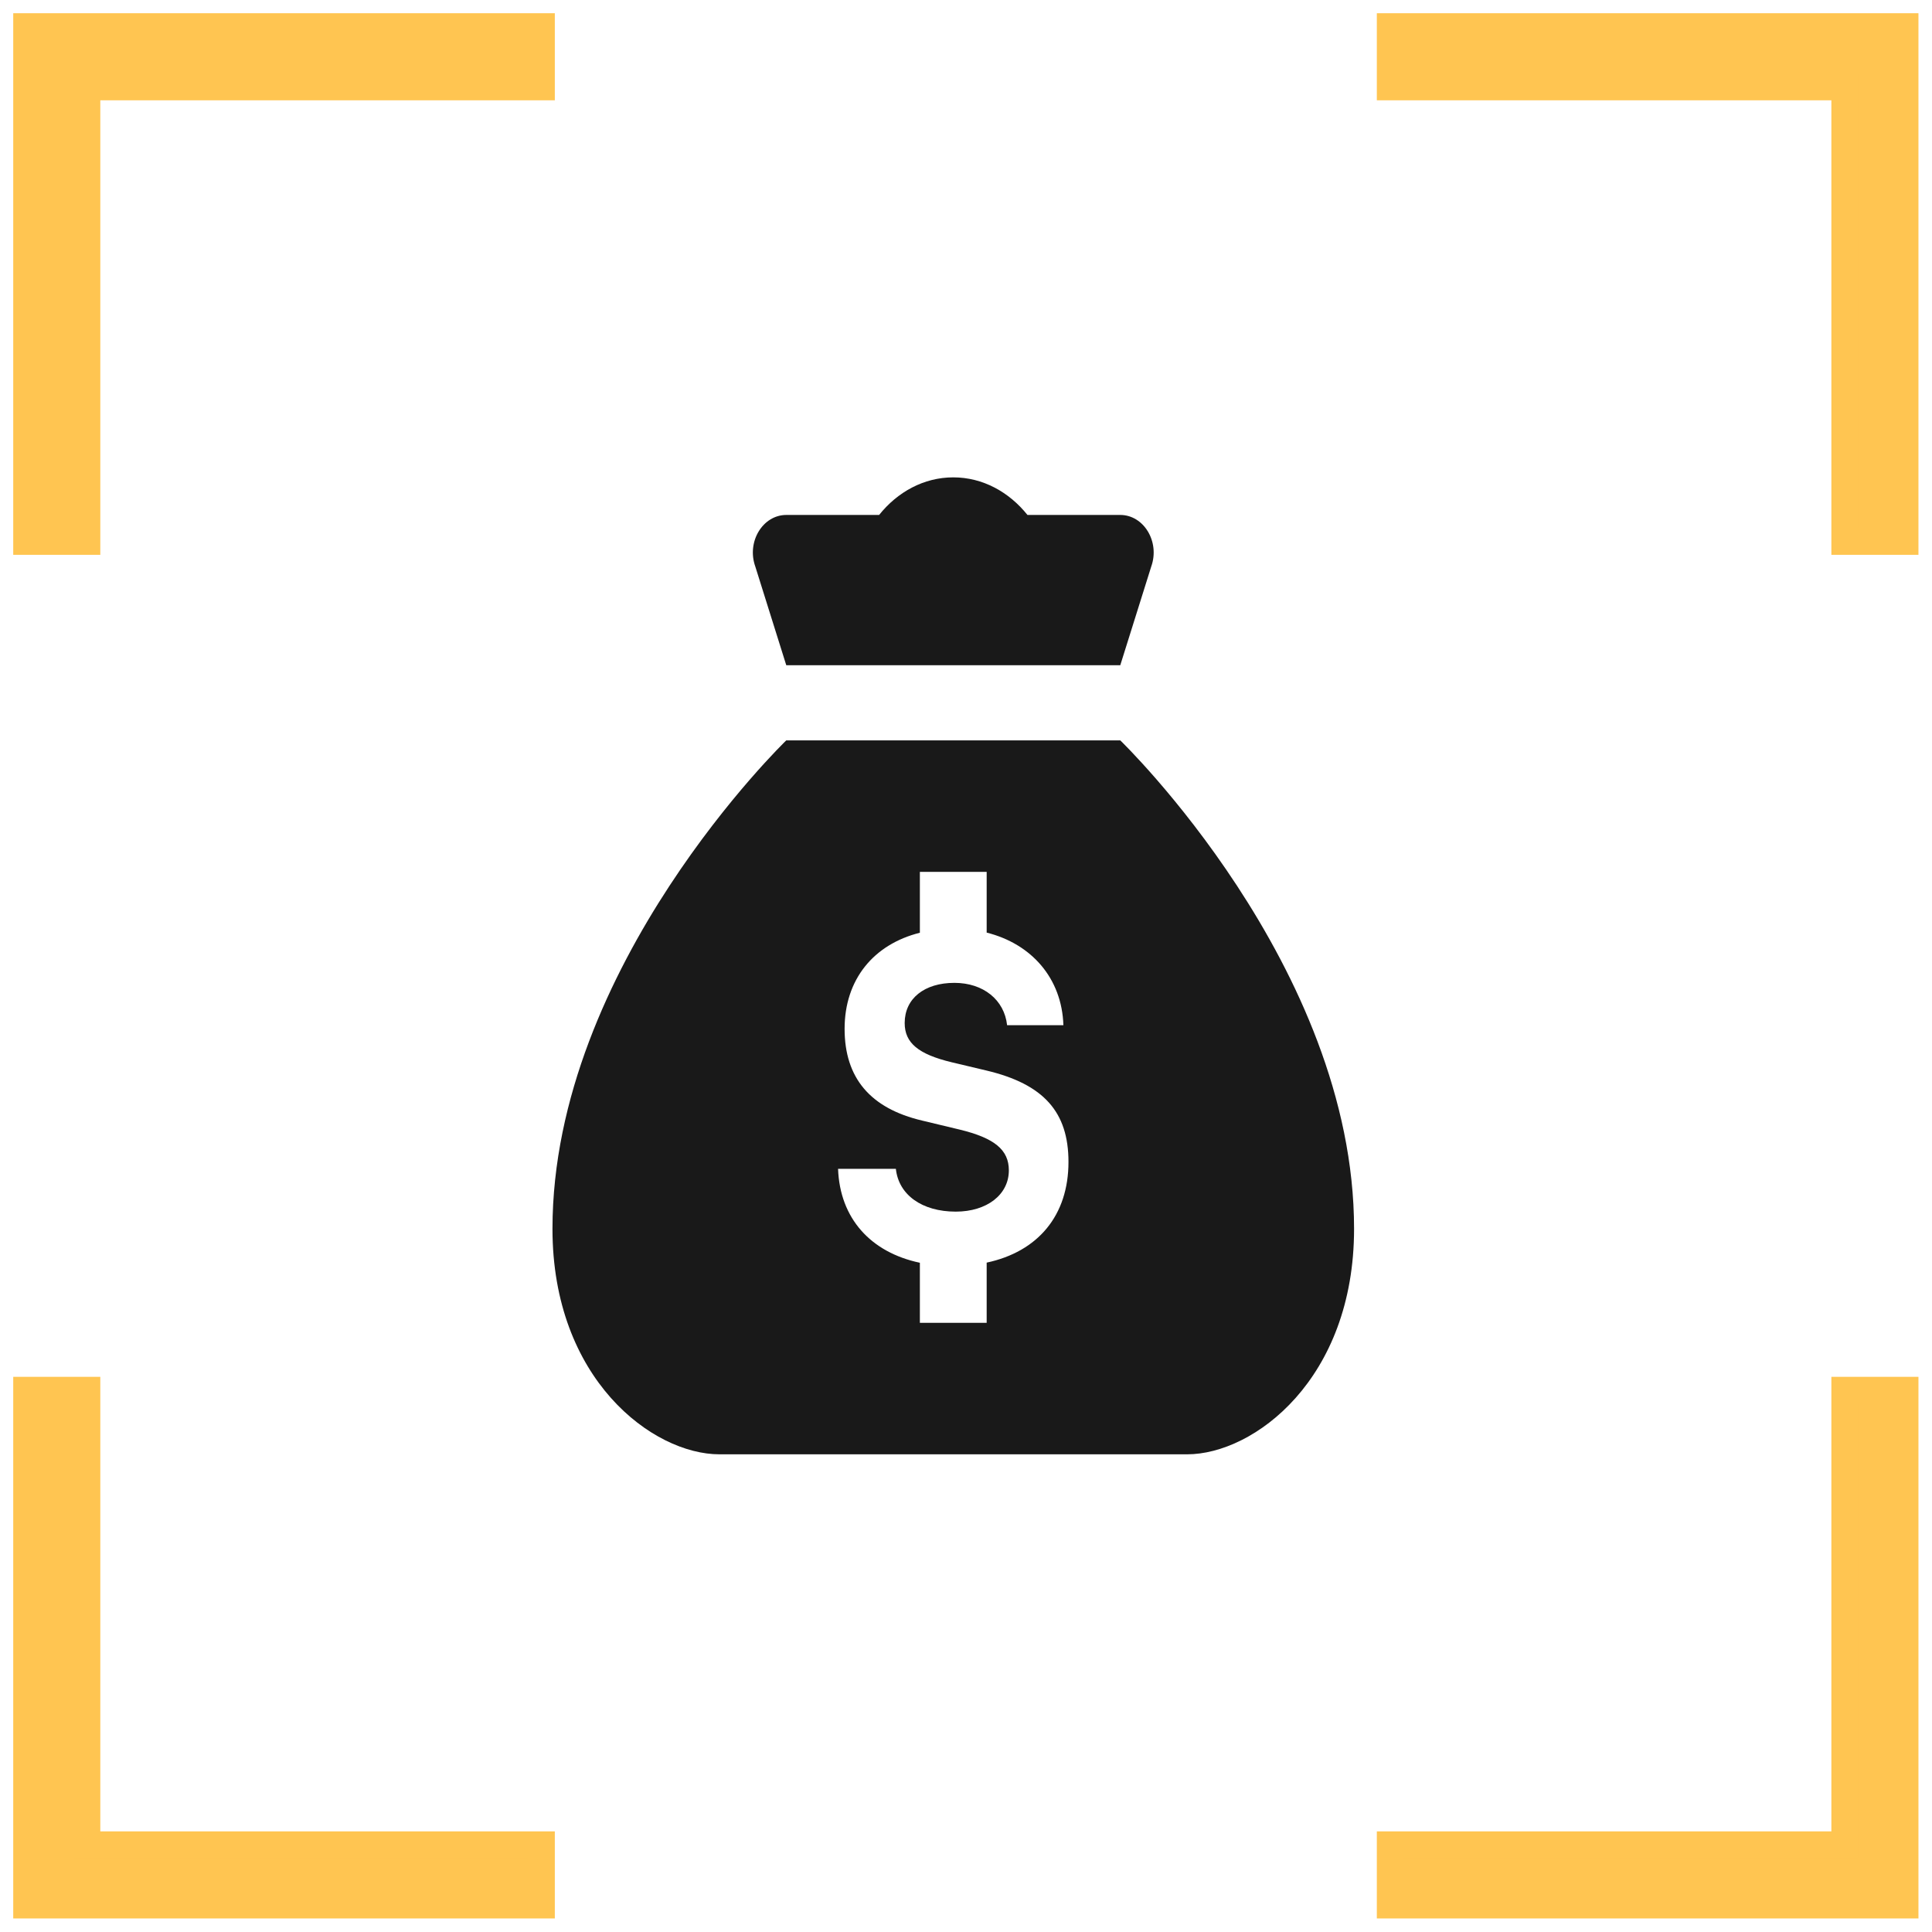
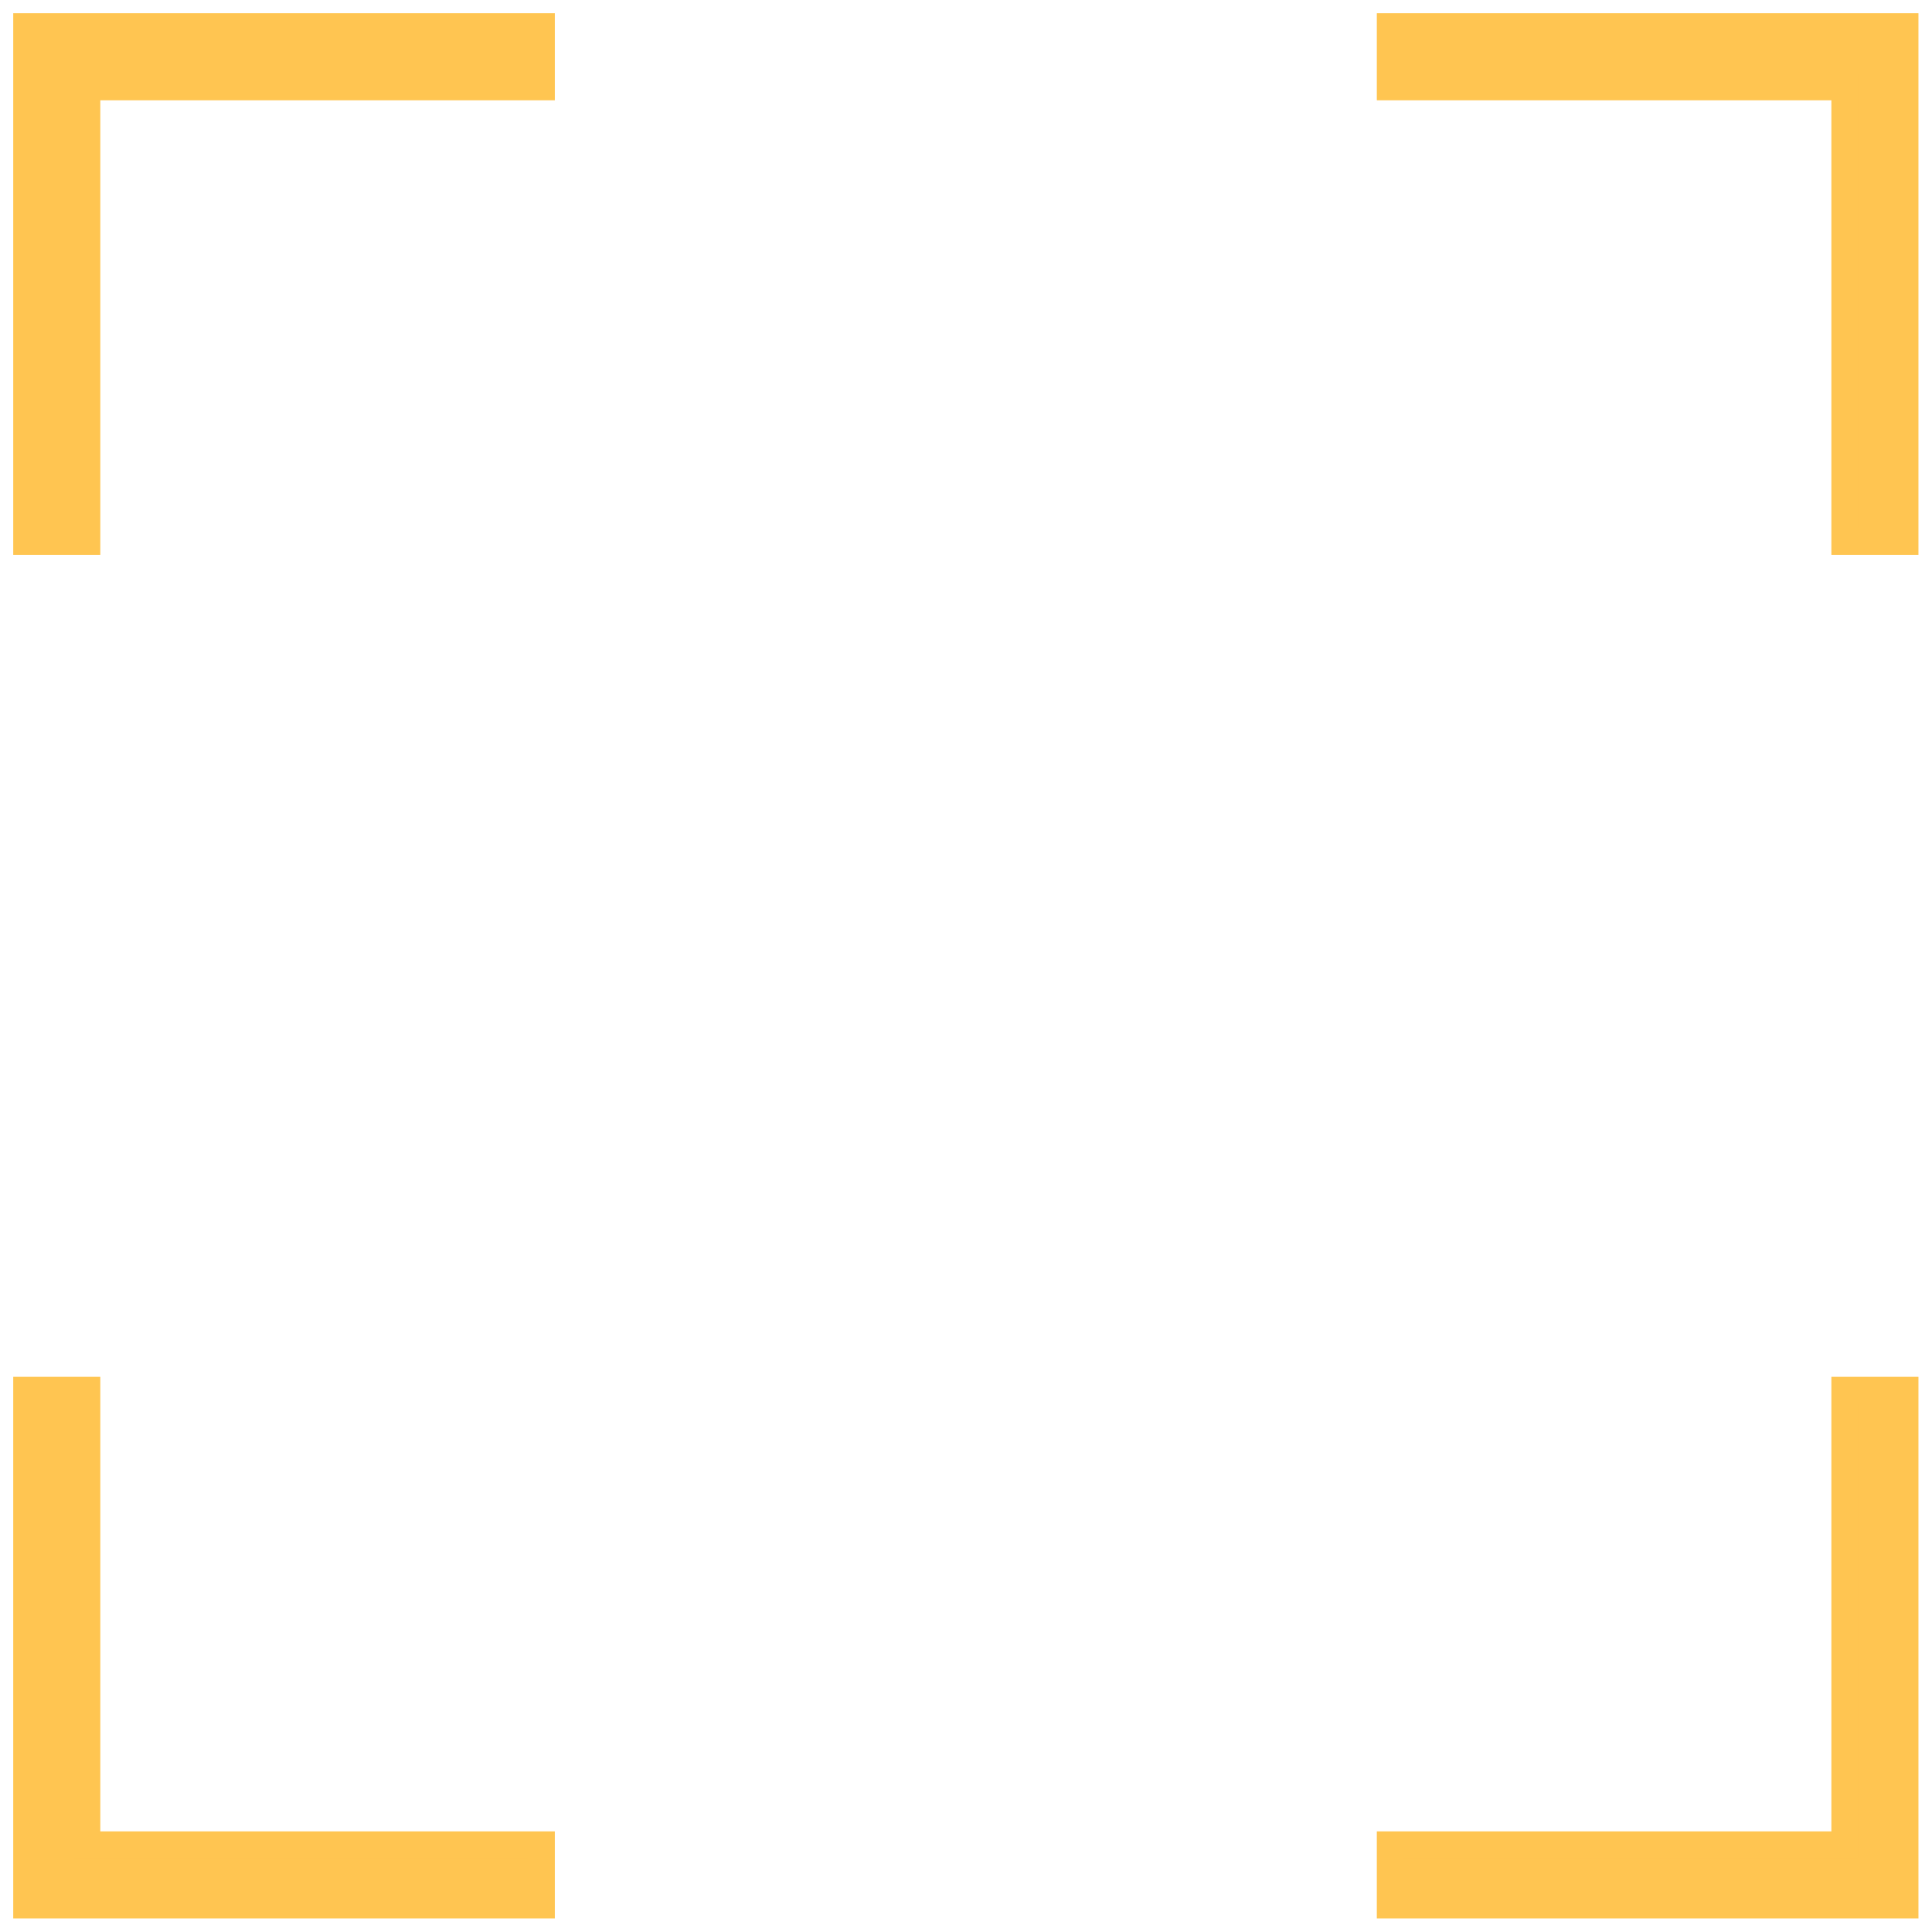
<svg xmlns="http://www.w3.org/2000/svg" width="73" height="73" viewBox="0 0 73 73" fill="none">
  <path d="M1 1V20.464H3.29V3.29H20.464V1H1ZM52.523 1V3.29H69.698V20.464H71.988V1H52.523ZM1 52.523V71.988H20.464V69.698H3.29V52.523H1ZM69.698 52.523V69.698H52.523V71.988H71.988V52.523H69.698Z" fill="#FFC551" stroke="#FFC551" />
-   <path d="M36.019 18.037C34.902 18.037 33.909 18.592 33.217 19.457H29.712C28.819 19.457 28.206 20.472 28.538 21.404L29.709 25.136H42.329L43.5 21.404C43.832 20.472 43.219 19.457 42.327 19.457H38.822C38.129 18.592 37.136 18.037 36.019 18.037ZM29.709 27.975C29.709 27.975 20.875 36.494 20.875 46.432C20.875 52.111 24.661 54.951 27.185 54.951H36.019H44.853C47.377 54.951 51.163 52.111 51.163 46.432C51.163 36.494 42.329 27.975 42.329 27.975H29.709ZM34.757 32.944H37.281V35.238C38.985 35.666 40.124 36.972 40.18 38.737H38.053C37.948 37.778 37.154 37.137 36.061 37.137C34.93 37.137 34.183 37.727 34.183 38.654C34.183 39.404 34.697 39.835 35.962 40.138L37.266 40.448C39.438 40.962 40.372 42.018 40.372 43.903C40.372 45.934 39.214 47.295 37.281 47.708V49.982H34.757V47.713C32.901 47.321 31.734 46.039 31.666 44.164H33.85C33.955 45.149 34.839 45.781 36.113 45.781C37.288 45.781 38.119 45.141 38.119 44.222C38.119 43.447 37.581 43.001 36.256 42.68L34.848 42.342C32.88 41.879 31.913 40.726 31.913 38.873C31.913 37.009 33.009 35.681 34.757 35.243V32.944Z" fill="#191919" />
</svg>